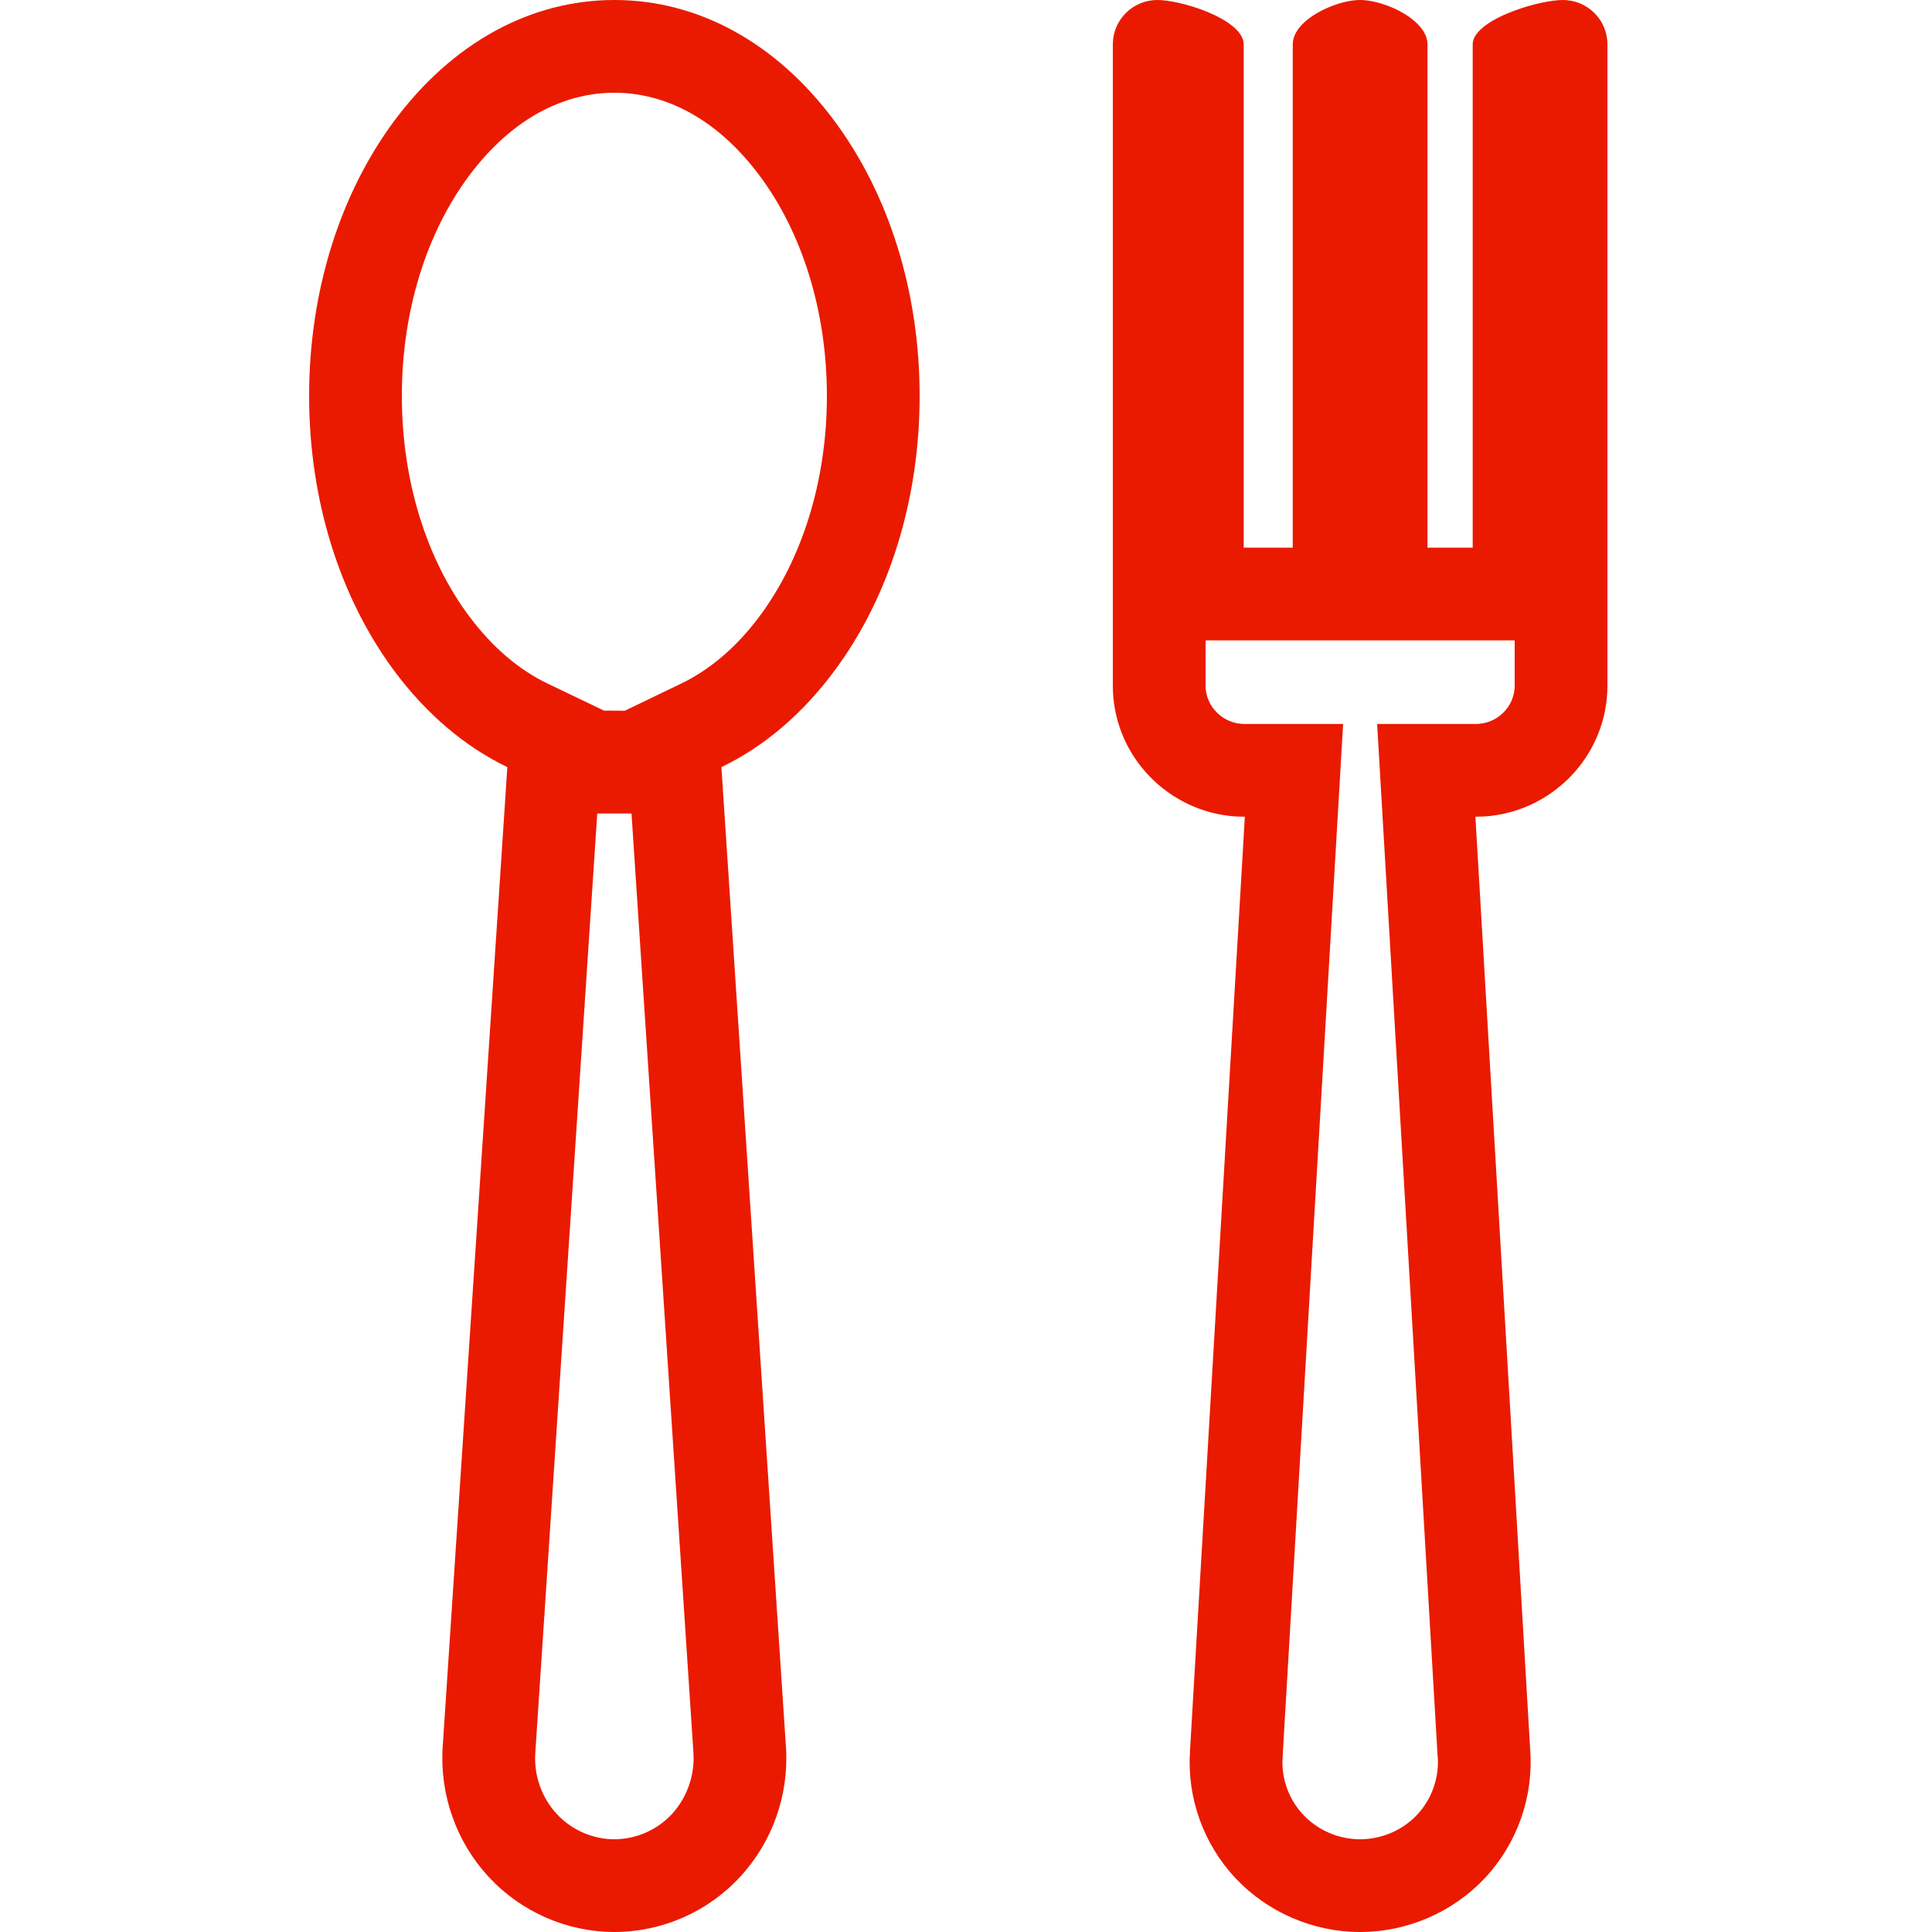
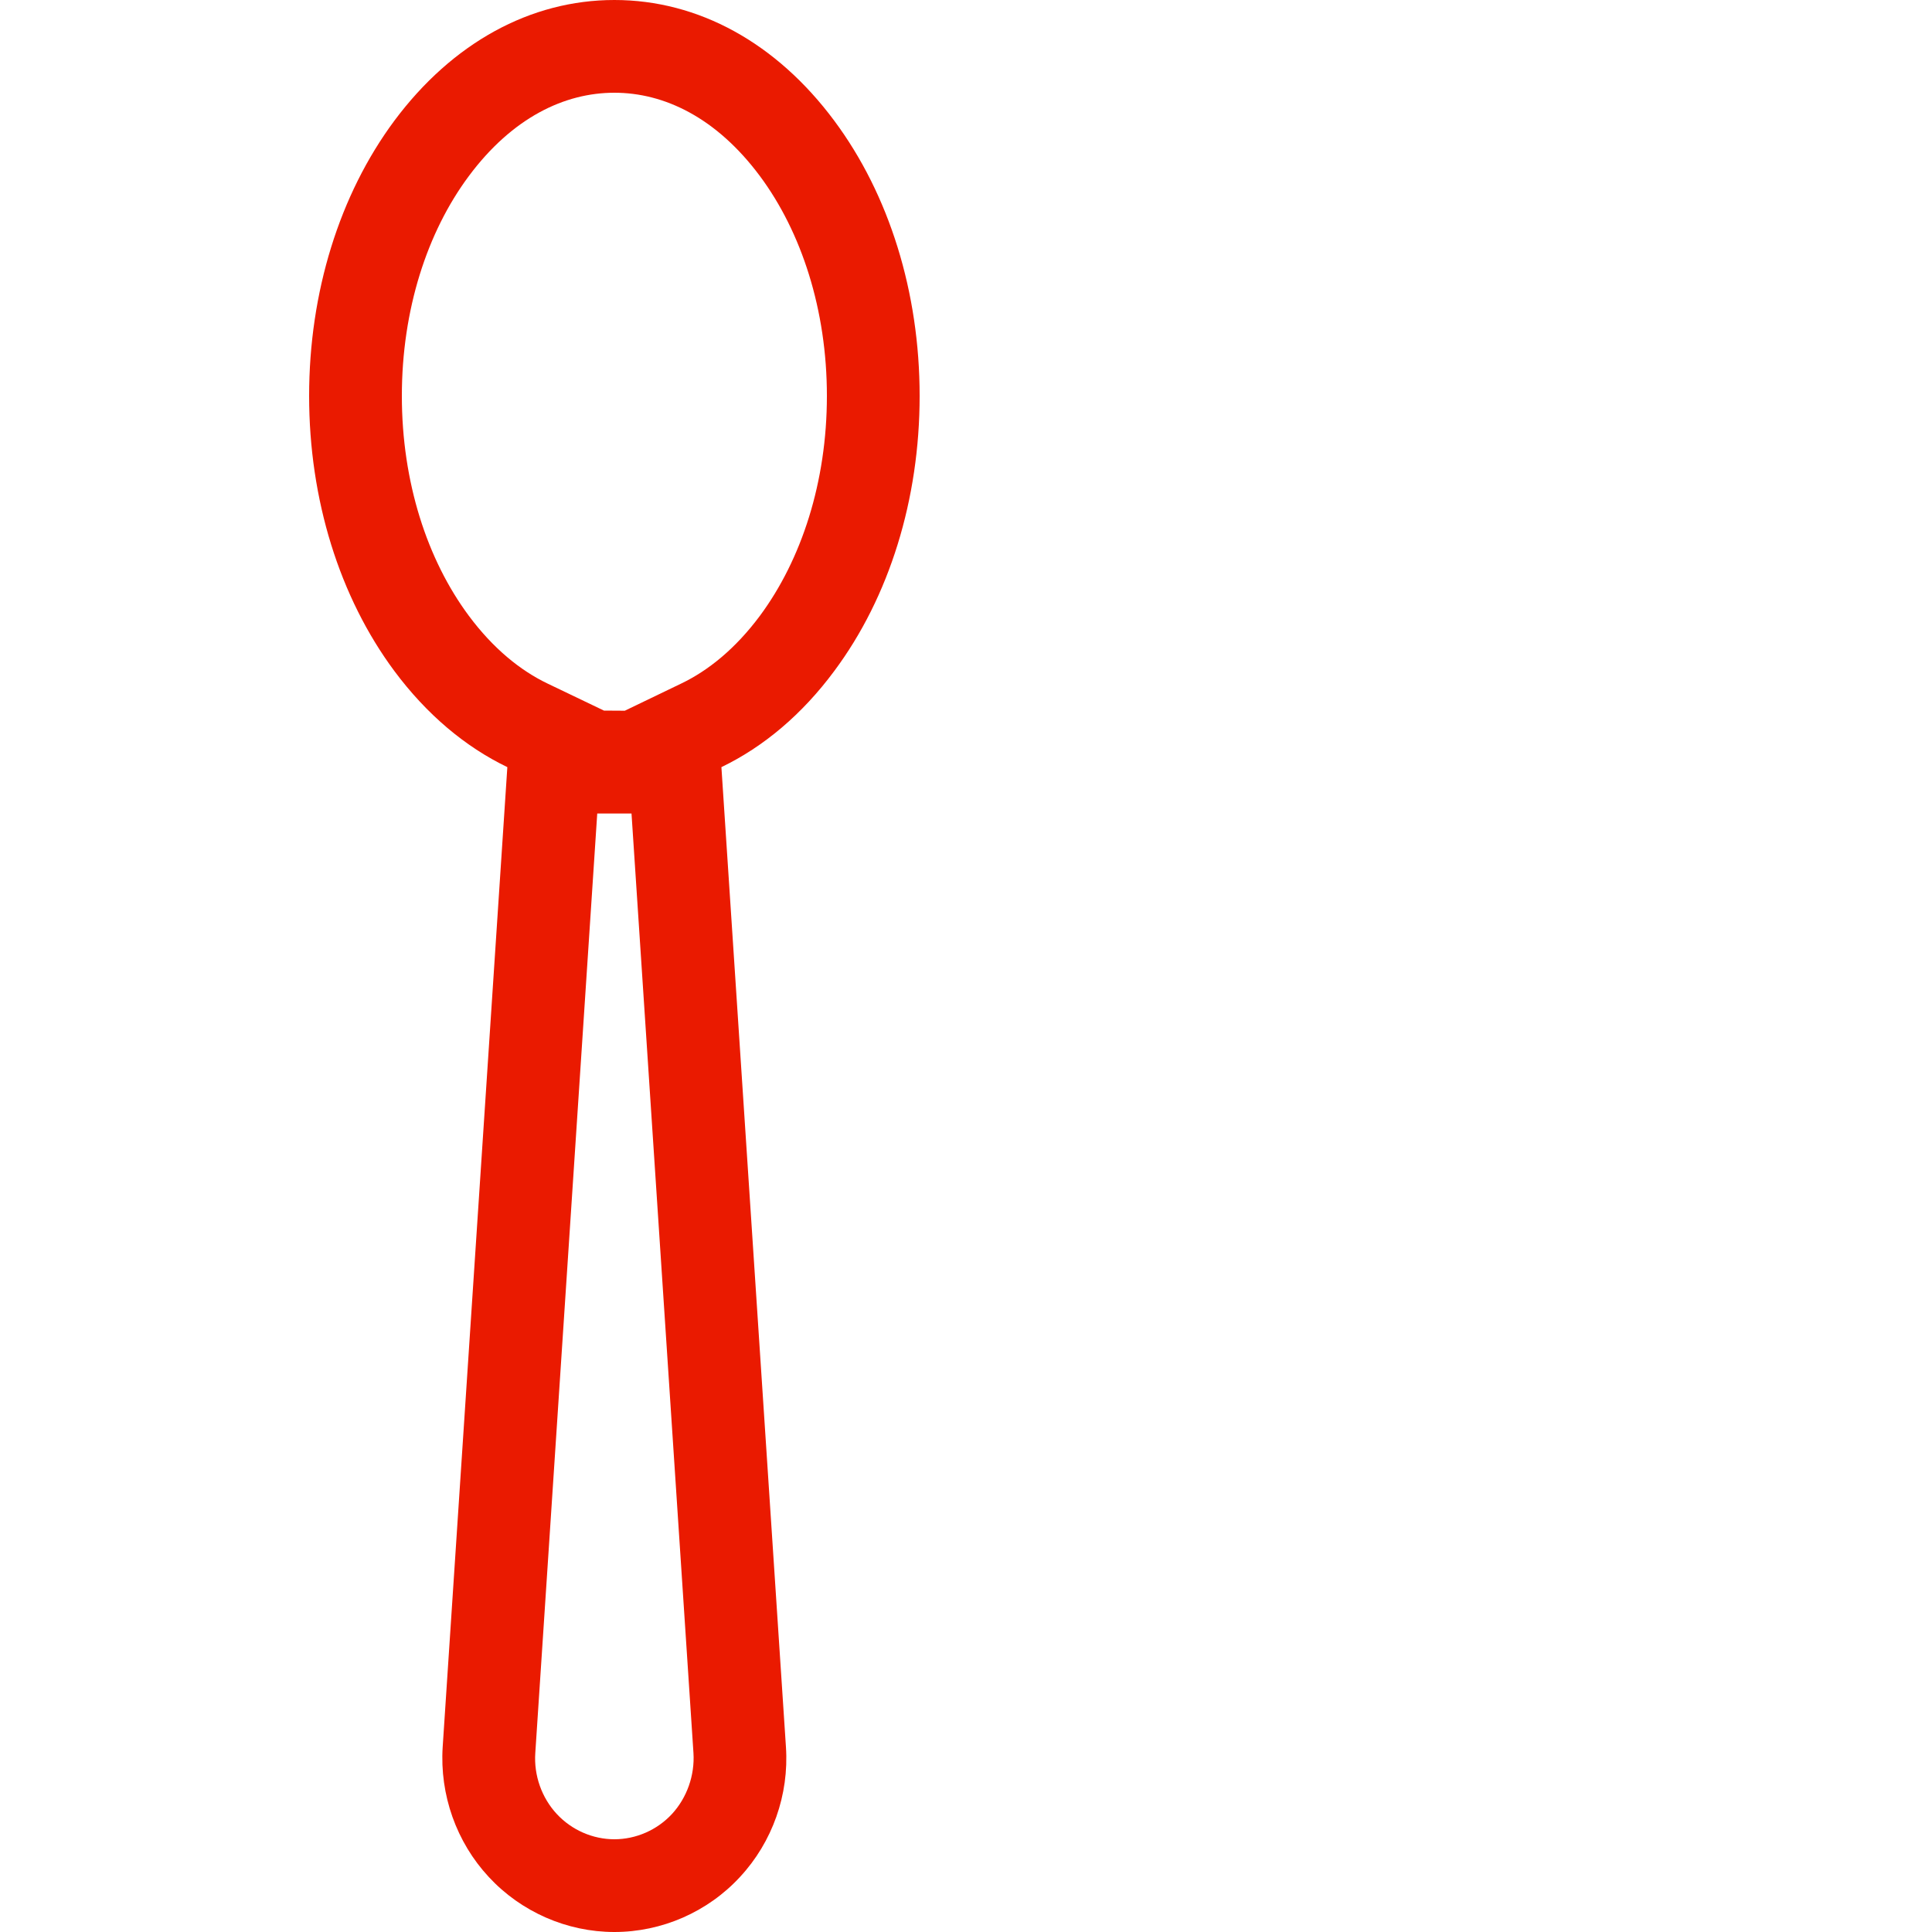
<svg xmlns="http://www.w3.org/2000/svg" width="15" height="15" viewBox="0 0 15 15" fill="none">
  <path fill-rule="evenodd" clip-rule="evenodd" d="M4.156 13.61L4.637 6.316L4.903 6.316L5.384 13.61C5.395 13.784 5.333 13.958 5.217 14.084C5.101 14.209 4.937 14.28 4.77 14.28C4.603 14.28 4.439 14.209 4.323 14.084C4.206 13.958 4.144 13.784 4.156 13.61ZM4.77 0C5.422 0 6.028 0.333 6.477 0.937C6.905 1.512 7.14 2.271 7.14 3.074C7.14 3.877 6.905 4.636 6.477 5.21C6.228 5.546 5.929 5.798 5.601 5.956L6.102 13.563C6.127 13.934 5.997 14.302 5.745 14.573C5.494 14.845 5.138 15 4.77 15C4.402 15 4.046 14.844 3.795 14.573C3.543 14.302 3.413 13.934 3.437 13.563L3.939 5.956C3.611 5.798 3.312 5.546 3.062 5.21C2.635 4.635 2.4 3.877 2.4 3.074C2.4 2.271 2.635 1.512 3.062 0.937C3.512 0.333 4.118 0 4.77 0ZM4.251 5.307L4.689 5.517L4.851 5.518L5.289 5.307C5.5 5.206 5.711 5.035 5.9 4.781C6.223 4.345 6.42 3.742 6.42 3.074C6.42 2.406 6.223 1.802 5.9 1.367C5.562 0.913 5.157 0.72 4.77 0.72C4.383 0.72 3.978 0.913 3.64 1.367C3.316 1.802 3.12 2.406 3.12 3.074C3.12 3.742 3.316 4.345 3.64 4.781C3.829 5.035 4.04 5.206 4.251 5.307Z" fill="#EA1A00" />
-   <path fill-rule="evenodd" clip-rule="evenodd" d="M11.76 4.972H9.36V5.324C9.36 5.483 9.493 5.621 9.663 5.621H10.428L9.958 13.642L9.958 13.645C9.947 13.806 10.005 13.97 10.118 14.089L10.118 14.089C10.23 14.21 10.393 14.28 10.56 14.28C10.727 14.28 10.89 14.21 11.003 14.089C11.115 13.97 11.173 13.806 11.163 13.645L11.162 13.642L10.692 5.621H11.457C11.628 5.621 11.76 5.483 11.76 5.324V4.972ZM11.434 4.252V0.344C11.434 0.239 11.591 0.144 11.763 0.081C11.901 0.03 12.049 0 12.134 0C12.325 0 12.48 0.154 12.48 0.344V5.324C12.48 5.843 12.086 6.273 11.58 6.334C11.54 6.339 11.499 6.341 11.457 6.341H11.455L11.881 13.597C11.905 13.958 11.776 14.318 11.527 14.583C11.277 14.848 10.925 15 10.56 15C10.195 15 9.843 14.848 9.593 14.583C9.344 14.318 9.215 13.958 9.239 13.596L9.665 6.341H9.663C9.622 6.341 9.581 6.339 9.54 6.334C9.034 6.273 8.64 5.843 8.64 5.324V0.344C8.64 0.154 8.795 0 8.986 0C9.074 0 9.221 0.032 9.356 0.085C9.515 0.148 9.656 0.241 9.656 0.344V4.252H10.037V0.344C10.037 0.221 10.175 0.114 10.325 0.053C10.407 0.019 10.492 0 10.56 0C10.621 0 10.696 0.016 10.77 0.043C10.929 0.102 11.083 0.215 11.083 0.344V4.252H11.434Z" fill="#EA1A00" />
</svg>